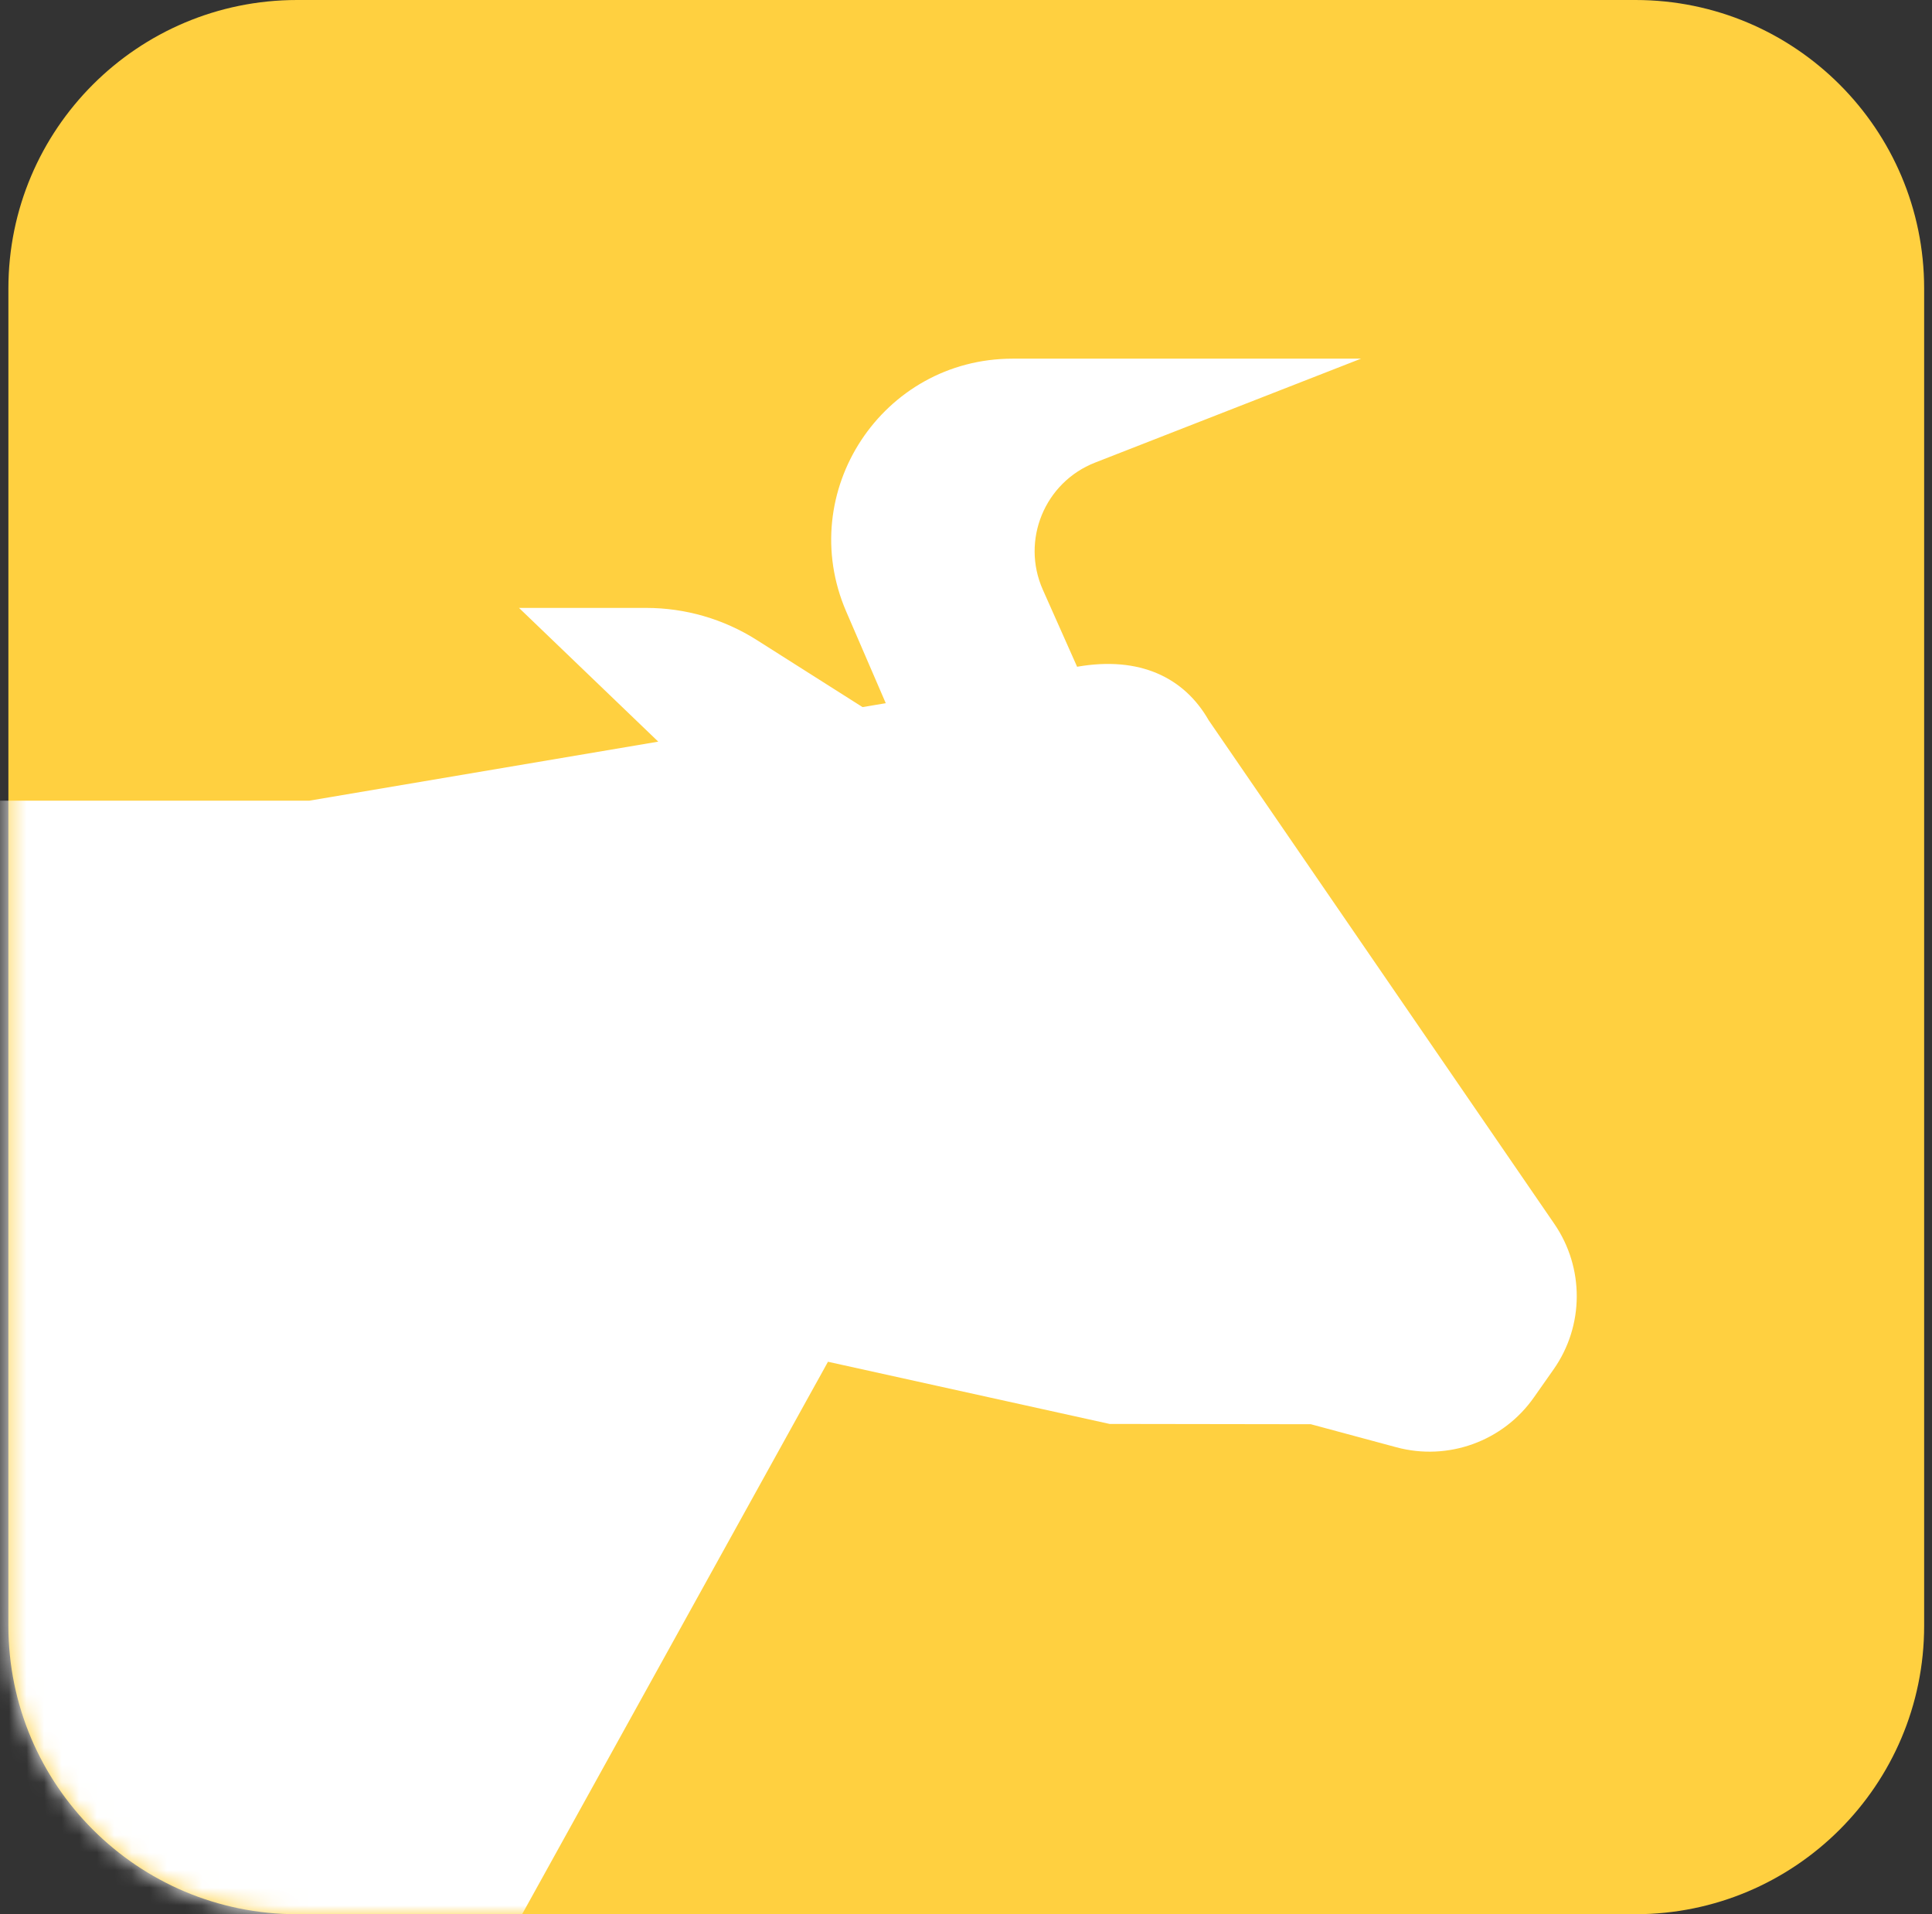
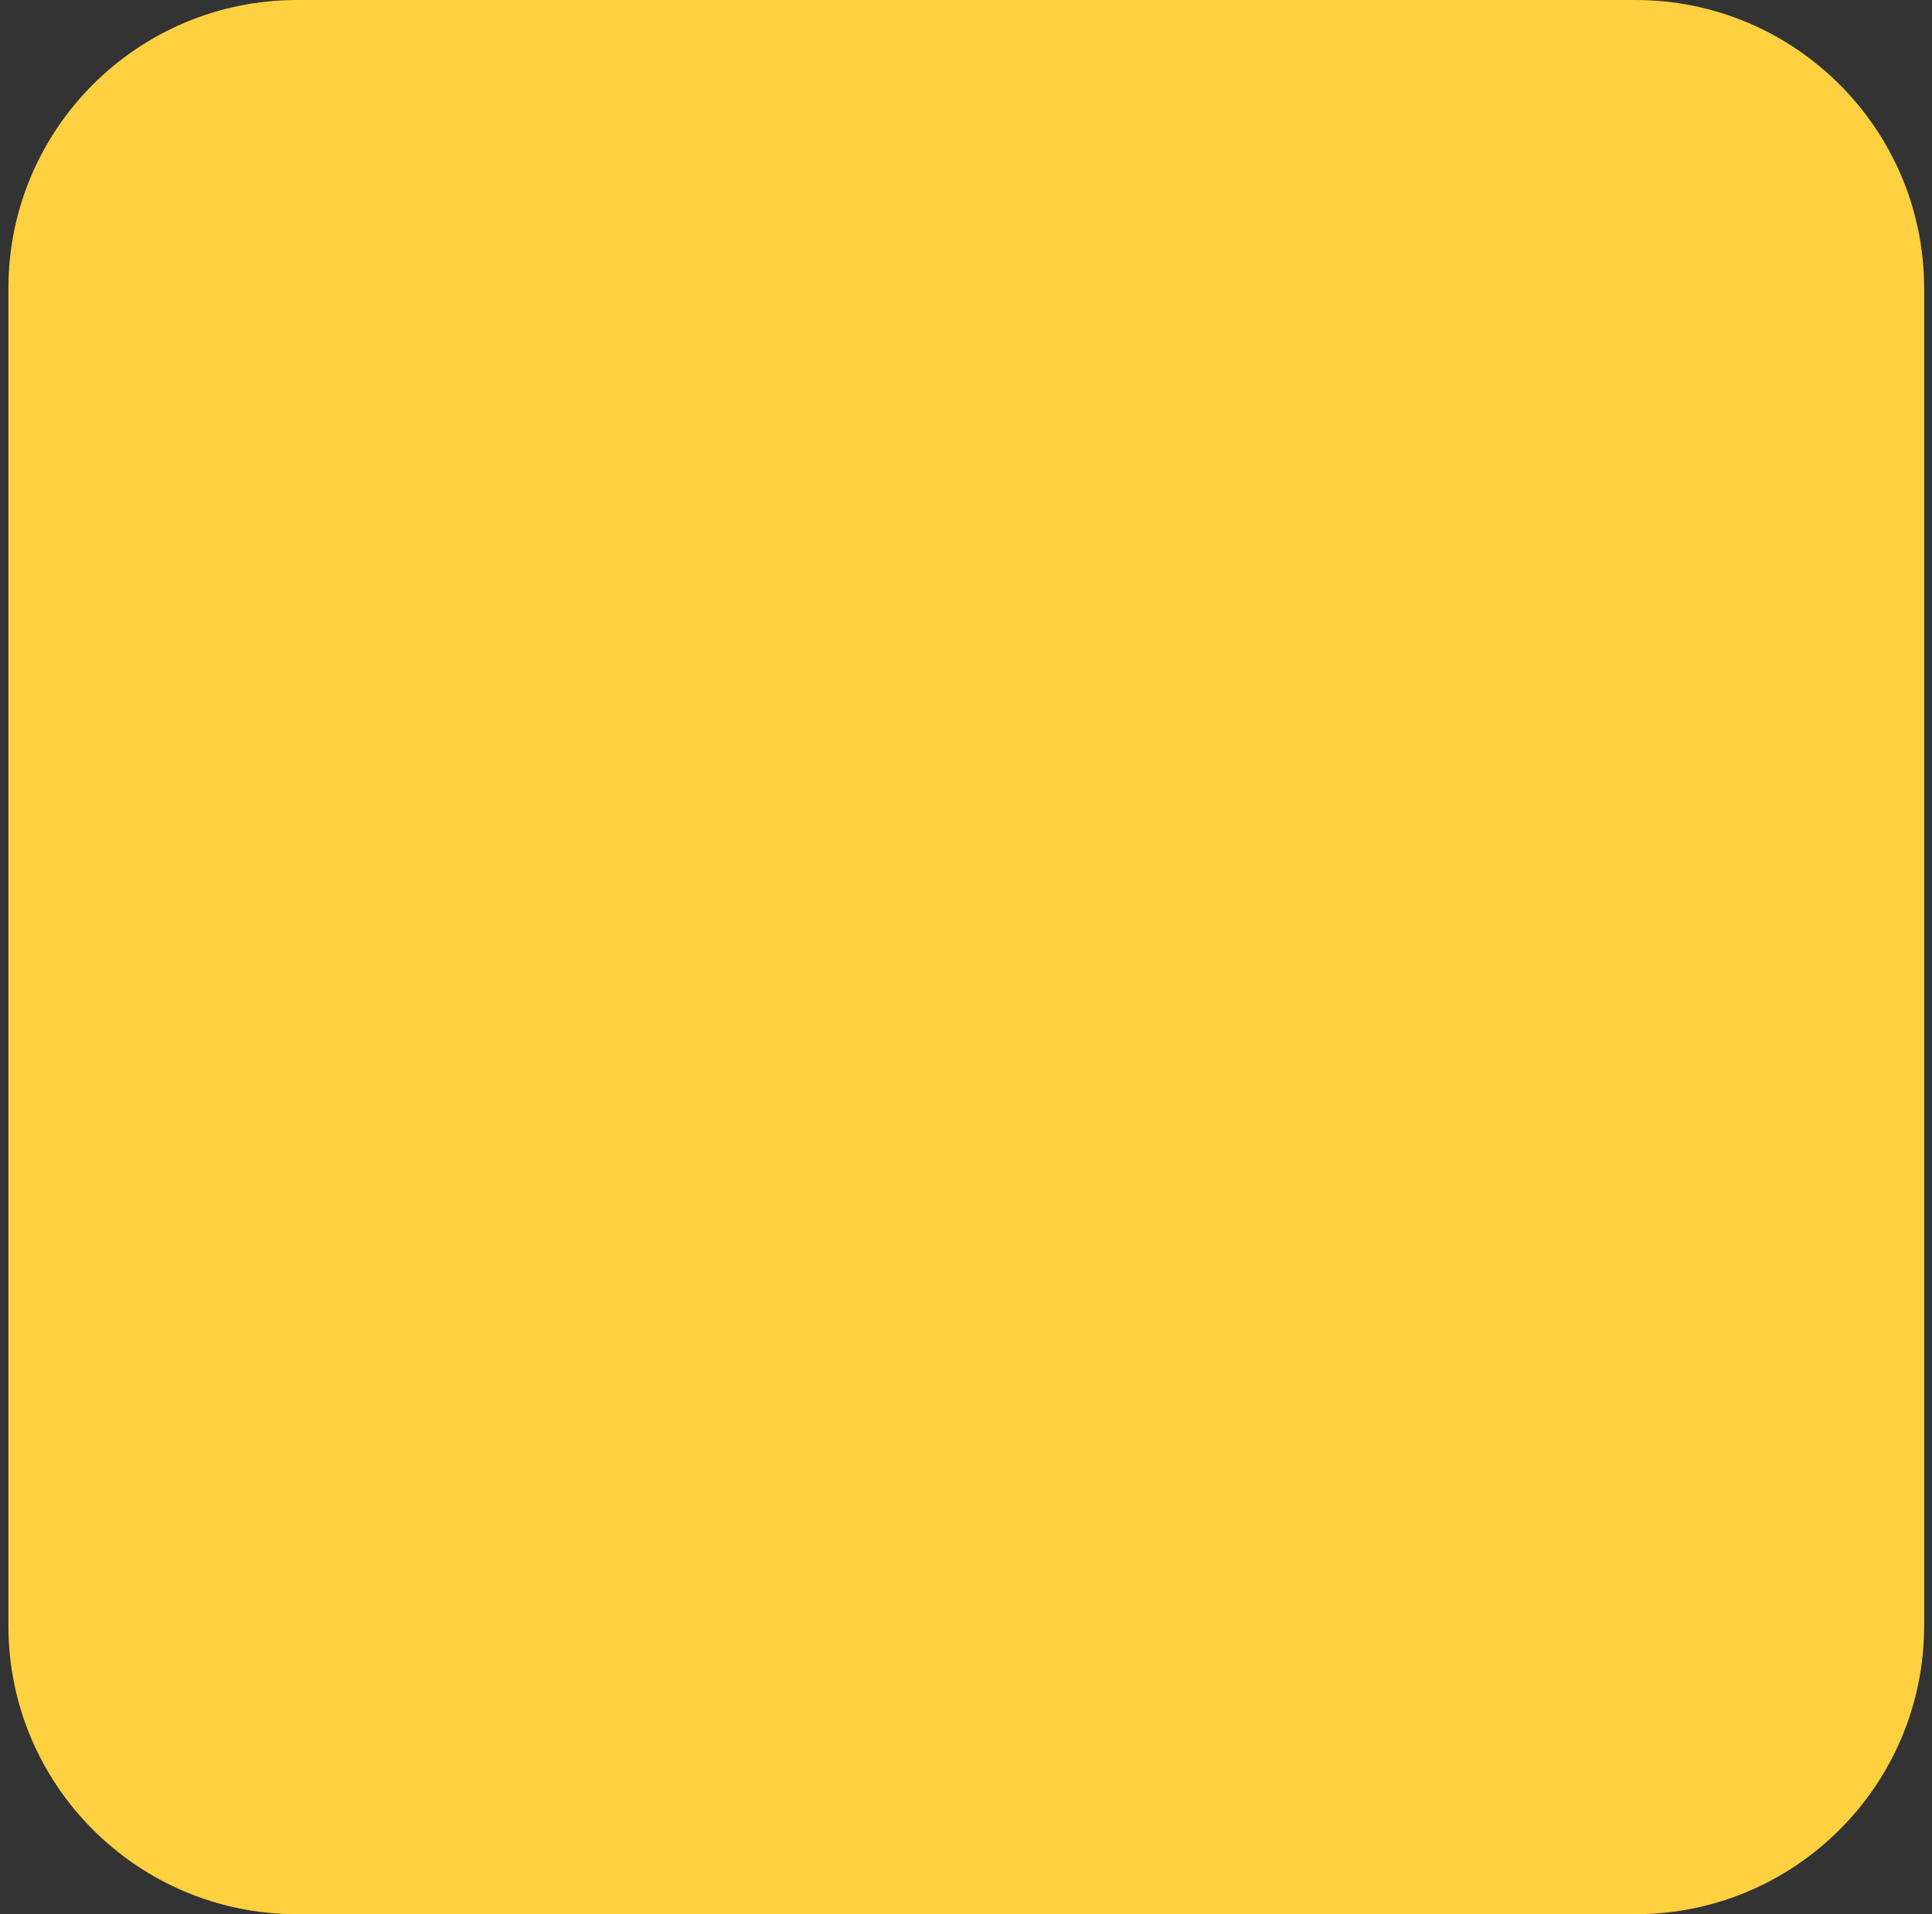
<svg xmlns="http://www.w3.org/2000/svg" width="110" height="109" viewBox="0 0 110 109" fill="none">
  <rect x="0" y="0" width="110" height="109" fill="#333333" stroke="none" />
  <path d="M93.114 0H16.916C7.837 0 0.478 7.355 0.478 16.427V92.573C0.478 101.645 7.837 109 16.916 109H93.114C102.193 109 109.553 101.645 109.553 92.573V16.427C109.553 7.355 102.193 0 93.114 0Z" fill="#FFD040" />
  <mask id="mask0_114_29" style="mask-type:luminance" maskUnits="userSpaceOnUse" x="0" y="0" width="110" height="109">
    <path d="M93.114 0H16.916C7.837 0 0.478 7.355 0.478 16.427V92.573C0.478 101.645 7.837 109 16.916 109H93.114C102.193 109 109.553 101.645 109.553 92.573V16.427C109.553 7.355 102.193 0 93.114 0Z" fill="white" />
  </mask>
  <g mask="url(#mask0_114_29)">
-     <path d="M88.499 69.693L68.816 41.011C67.43 38.589 64.903 37.34 61.326 37.967L59.376 33.584C58.121 30.763 59.478 27.462 62.353 26.34L77.491 20.423H57.659C50.238 20.423 45.241 28.01 48.179 34.821L50.432 40.042L49.109 40.264L43.091 36.446C41.203 35.248 39.019 34.616 36.788 34.616H29.55L37.478 42.231L17.601 45.594H-27.66V111.257H28.478L46.371 78.933L46.736 78.277L47.141 77.542L63.174 81.082L74.633 81.099L79.499 82.41C82.453 83.208 85.591 82.068 87.342 79.56L88.46 77.969C90.199 75.49 90.211 72.19 88.499 69.693Z" fill="white" />
-   </g>
+     </g>
</svg>